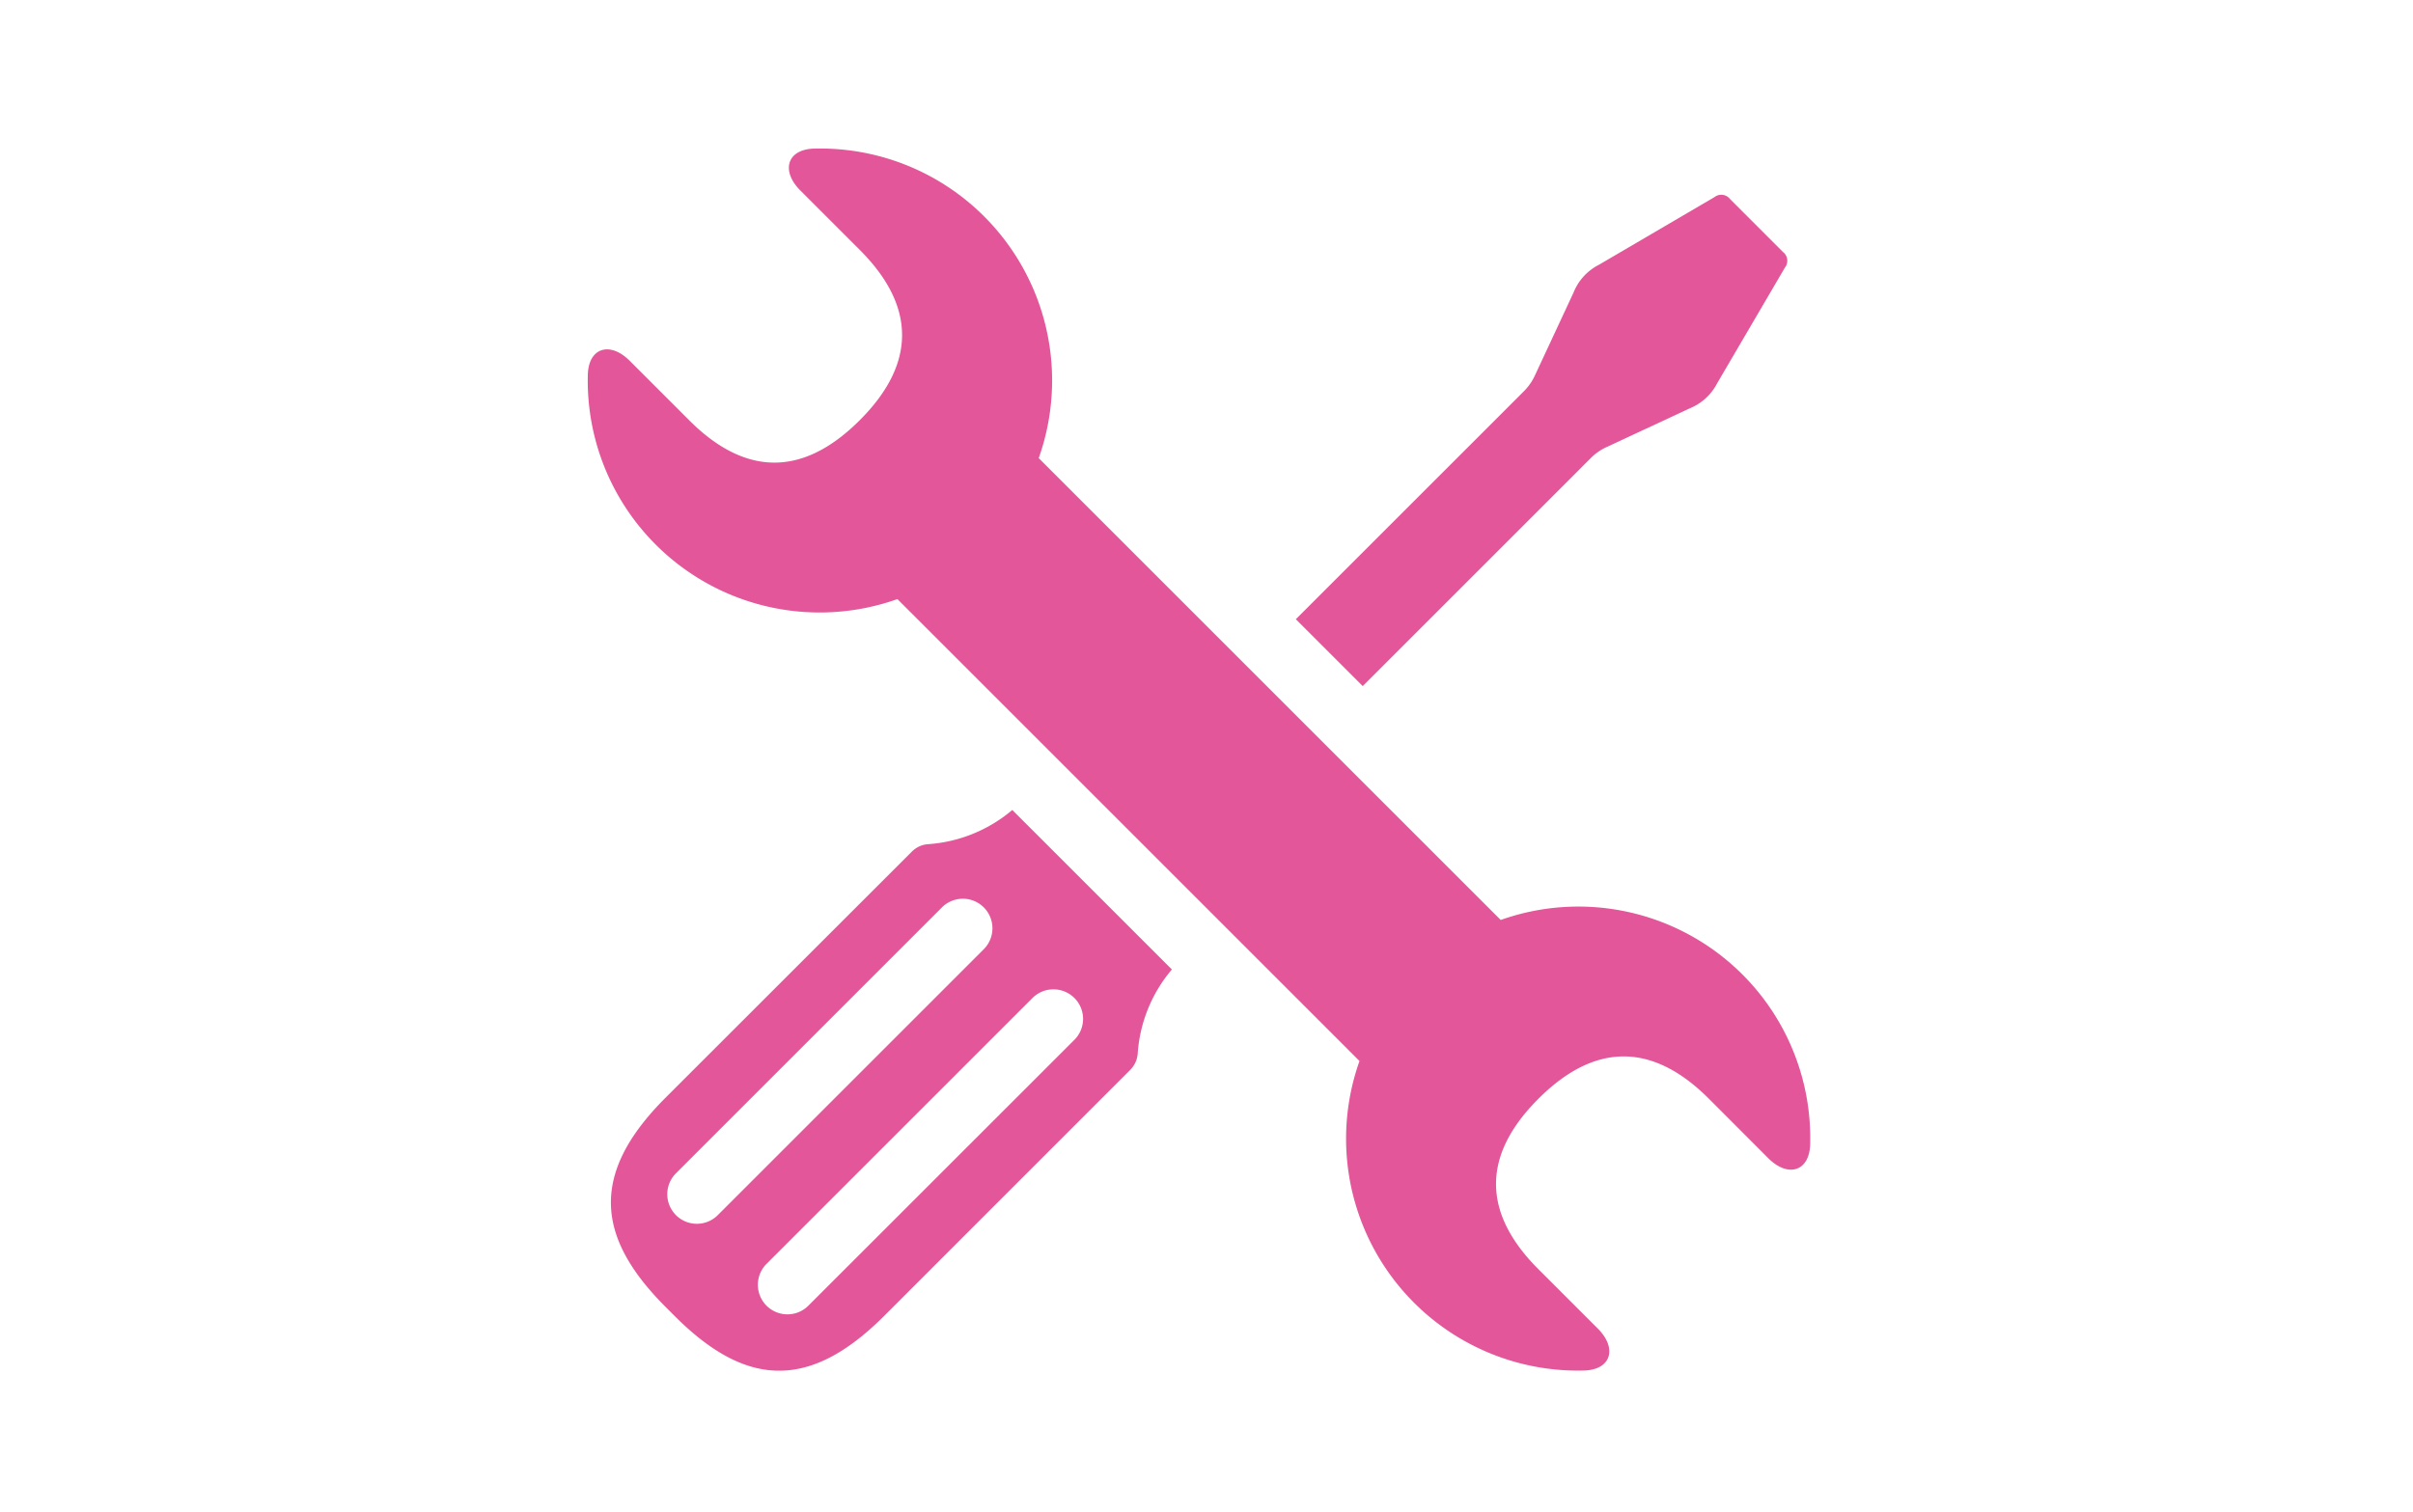
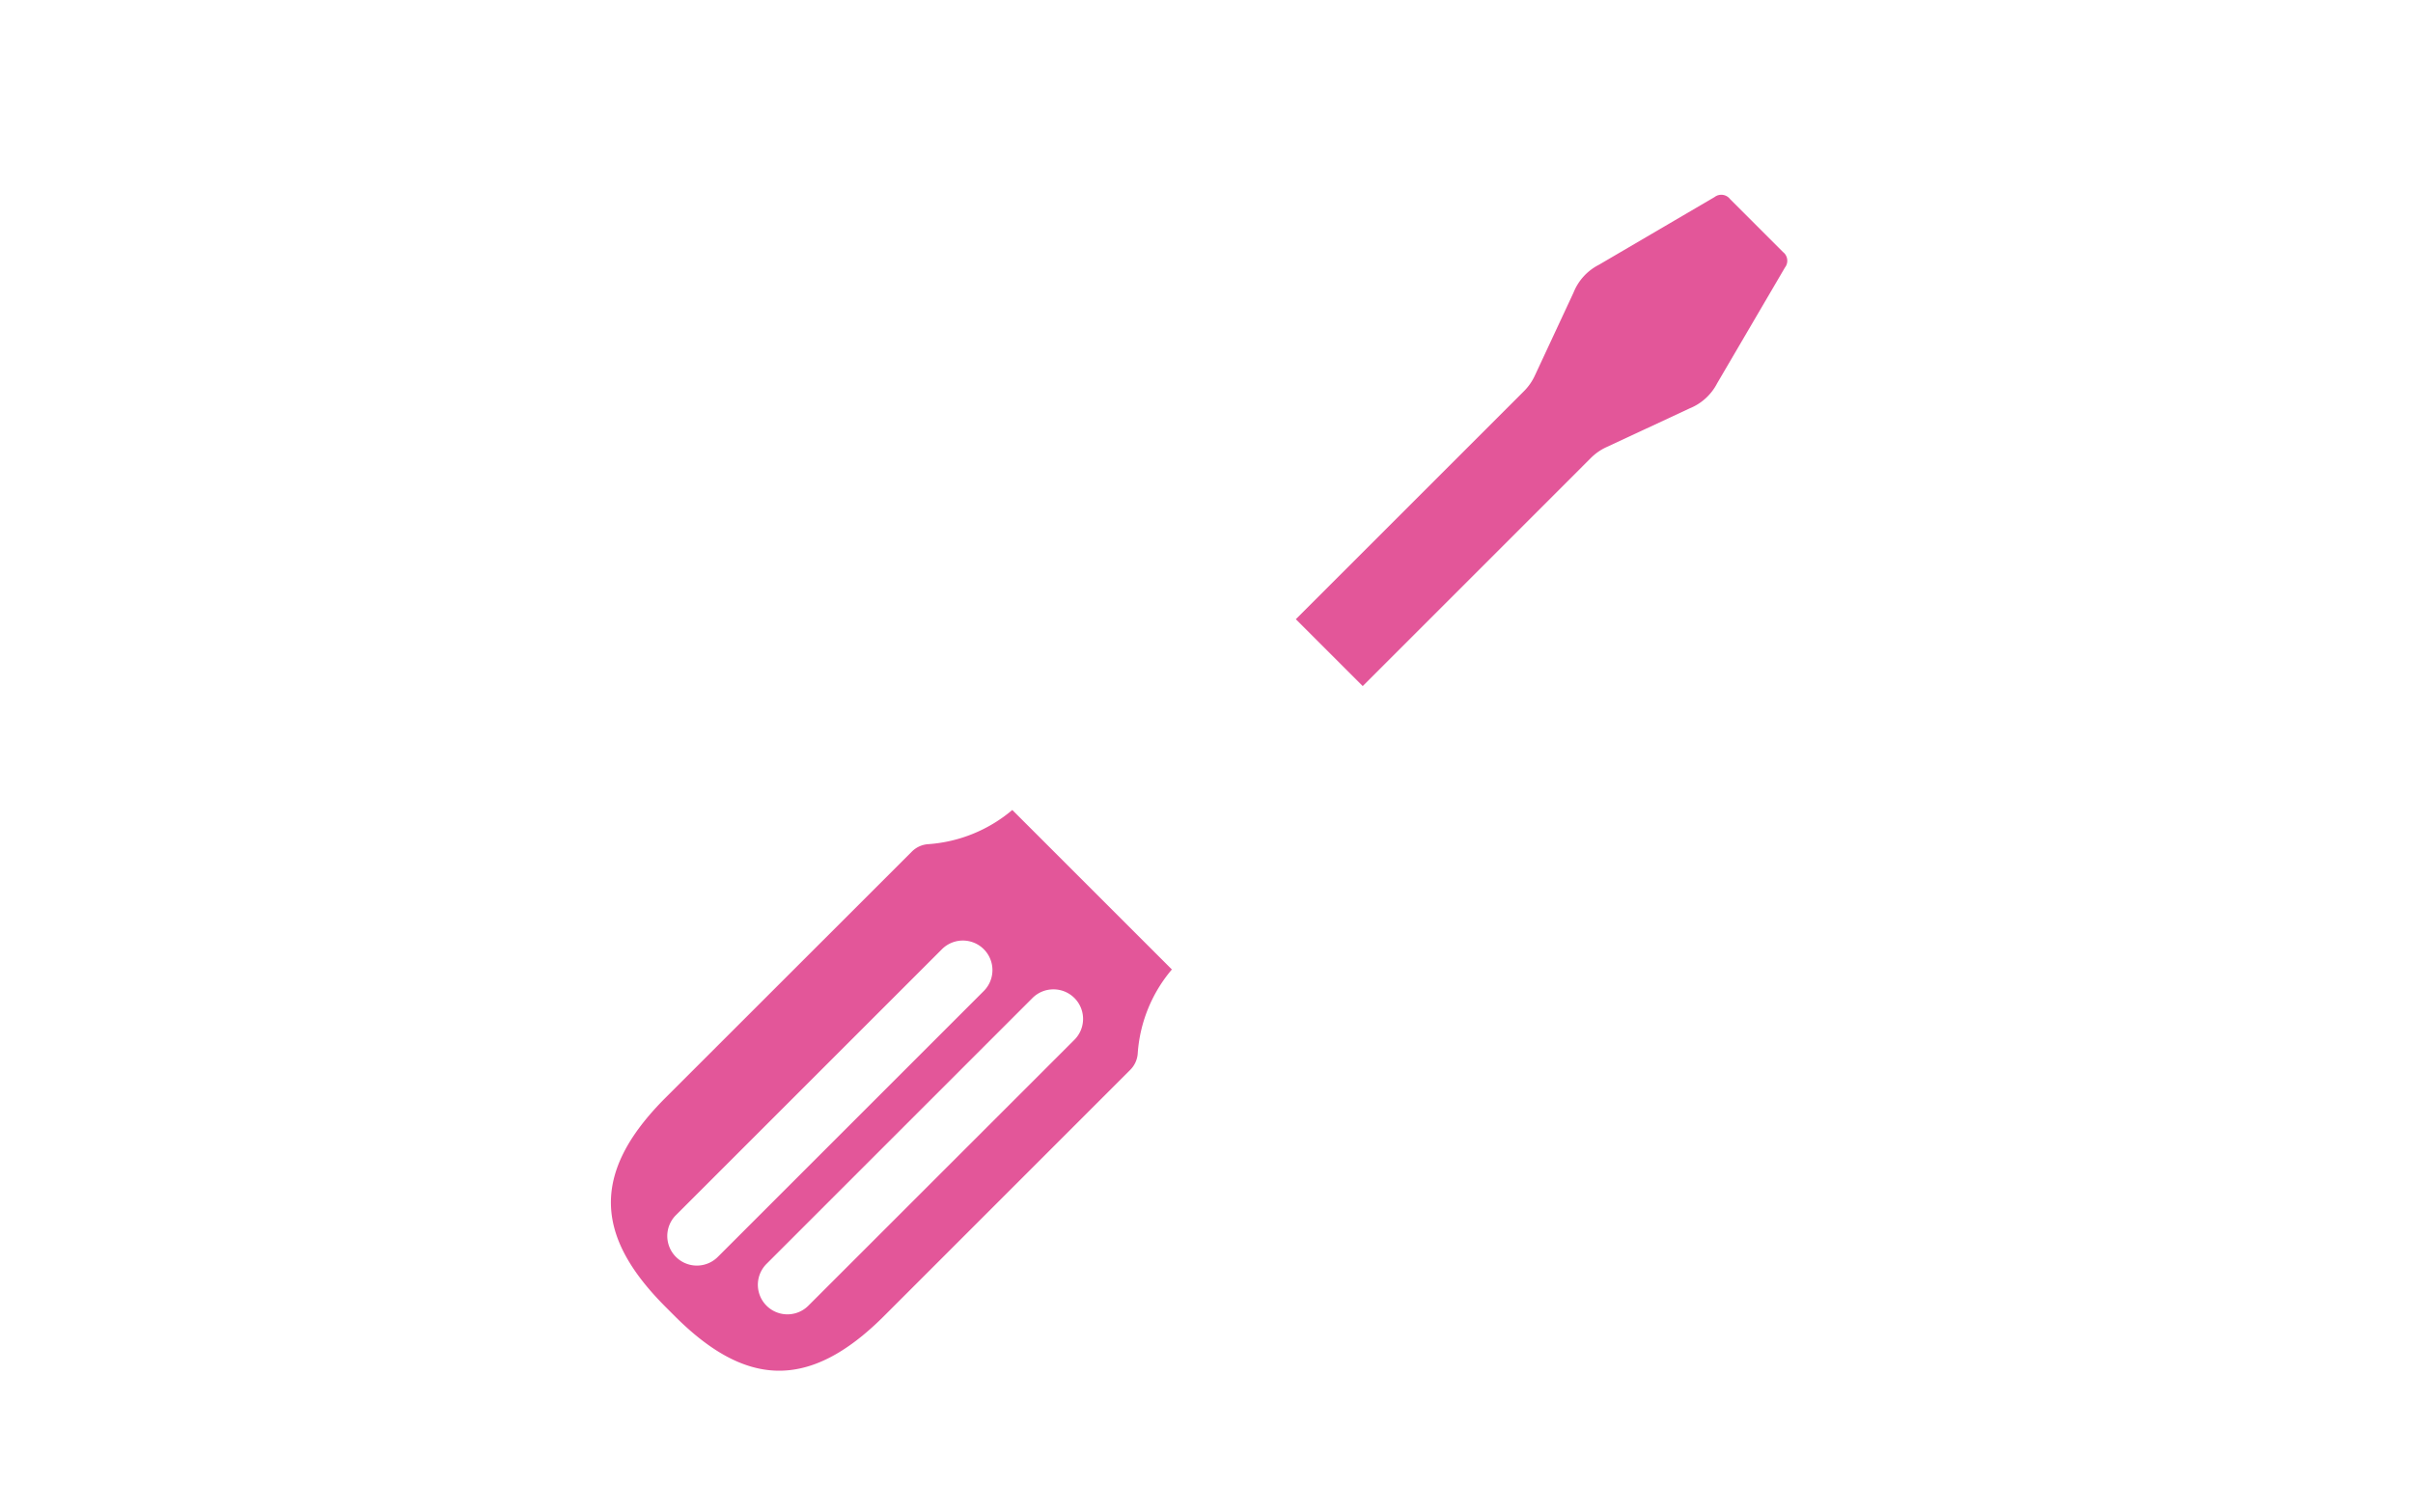
<svg xmlns="http://www.w3.org/2000/svg" width="150" height="94" viewBox="0 0 150 94">
  <defs>
    <style>.a{fill:#fff;}.b{fill:#e35699;}</style>
  </defs>
  <g transform="translate(-750 -1411)">
    <rect class="a" width="150" height="94" transform="translate(750 1411)" />
    <g transform="translate(294.17 929.302)">
-       <path class="b" d="M564.143,542.292a14.422,14.422,0,0,0-15.024-3.388L520.4,510.185a14.421,14.421,0,0,0-13.947-19.247c-1.712.041-2.085,1.389-.875,2.6l3.693,3.693c3.513,3.513,3.513,7.091,0,10.6s-7.089,3.513-10.6,0l-3.7-3.7c-1.21-1.212-2.556-.835-2.6.877a14.419,14.419,0,0,0,19.245,13.943l28.725,28.724a14.419,14.419,0,0,0,13.945,19.247c1.712-.045,2.086-1.389.877-2.6l-3.7-3.7c-3.513-3.513-3.513-7.089,0-10.6s7.089-3.511,10.6,0l3.693,3.7c1.212,1.212,2.556.835,2.6-.875A14.39,14.39,0,0,0,564.143,542.292Z" transform="translate(0 0)" />
      <path class="b" d="M536.307,508.988a3.327,3.327,0,0,1,.988-.691l5.151-2.4a3.341,3.341,0,0,0,1.729-1.574l4.212-7.194a.683.683,0,0,0-.124-.962l-3.291-3.293a.688.688,0,0,0-.963-.124l-7.194,4.214a3.32,3.32,0,0,0-1.574,1.729l-2.4,5.151a3.364,3.364,0,0,1-.691.988L517.979,519l4.159,4.159Z" transform="translate(18.403 1.202)" />
-       <path class="b" d="M512.95,516.99a1.584,1.584,0,0,0-1.043.471l-15.308,15.3c-4.737,4.737-4.305,8.691,0,13l.578.579c4.309,4.307,8.26,4.737,13,0l15.306-15.308a1.591,1.591,0,0,0,.473-1.043,9.006,9.006,0,0,1,2.122-5.206l-9.92-9.918A9.057,9.057,0,0,1,512.95,516.99Zm-15.7,23.068a1.836,1.836,0,0,1,0-2.6l16.535-16.535a1.838,1.838,0,0,1,2.6,2.6l-16.533,16.533A1.838,1.838,0,0,1,497.248,540.058Zm23.468-14.038a1.837,1.837,0,0,1,1.3,3.137L505.48,545.69a1.837,1.837,0,0,1-2.6-2.6l16.533-16.533A1.833,1.833,0,0,1,520.716,526.02Z" transform="translate(0.6 17.199)" />
+       <path class="b" d="M512.95,516.99a1.584,1.584,0,0,0-1.043.471l-15.308,15.3c-4.737,4.737-4.305,8.691,0,13l.578.579c4.309,4.307,8.26,4.737,13,0l15.306-15.308a1.591,1.591,0,0,0,.473-1.043,9.006,9.006,0,0,1,2.122-5.206l-9.92-9.918A9.057,9.057,0,0,1,512.95,516.99Zm-15.7,23.068l16.535-16.535a1.838,1.838,0,0,1,2.6,2.6l-16.533,16.533A1.838,1.838,0,0,1,497.248,540.058Zm23.468-14.038a1.837,1.837,0,0,1,1.3,3.137L505.48,545.69a1.837,1.837,0,0,1-2.6-2.6l16.533-16.533A1.833,1.833,0,0,1,520.716,526.02Z" transform="translate(0.6 17.199)" />
    </g>
  </g>
</svg>